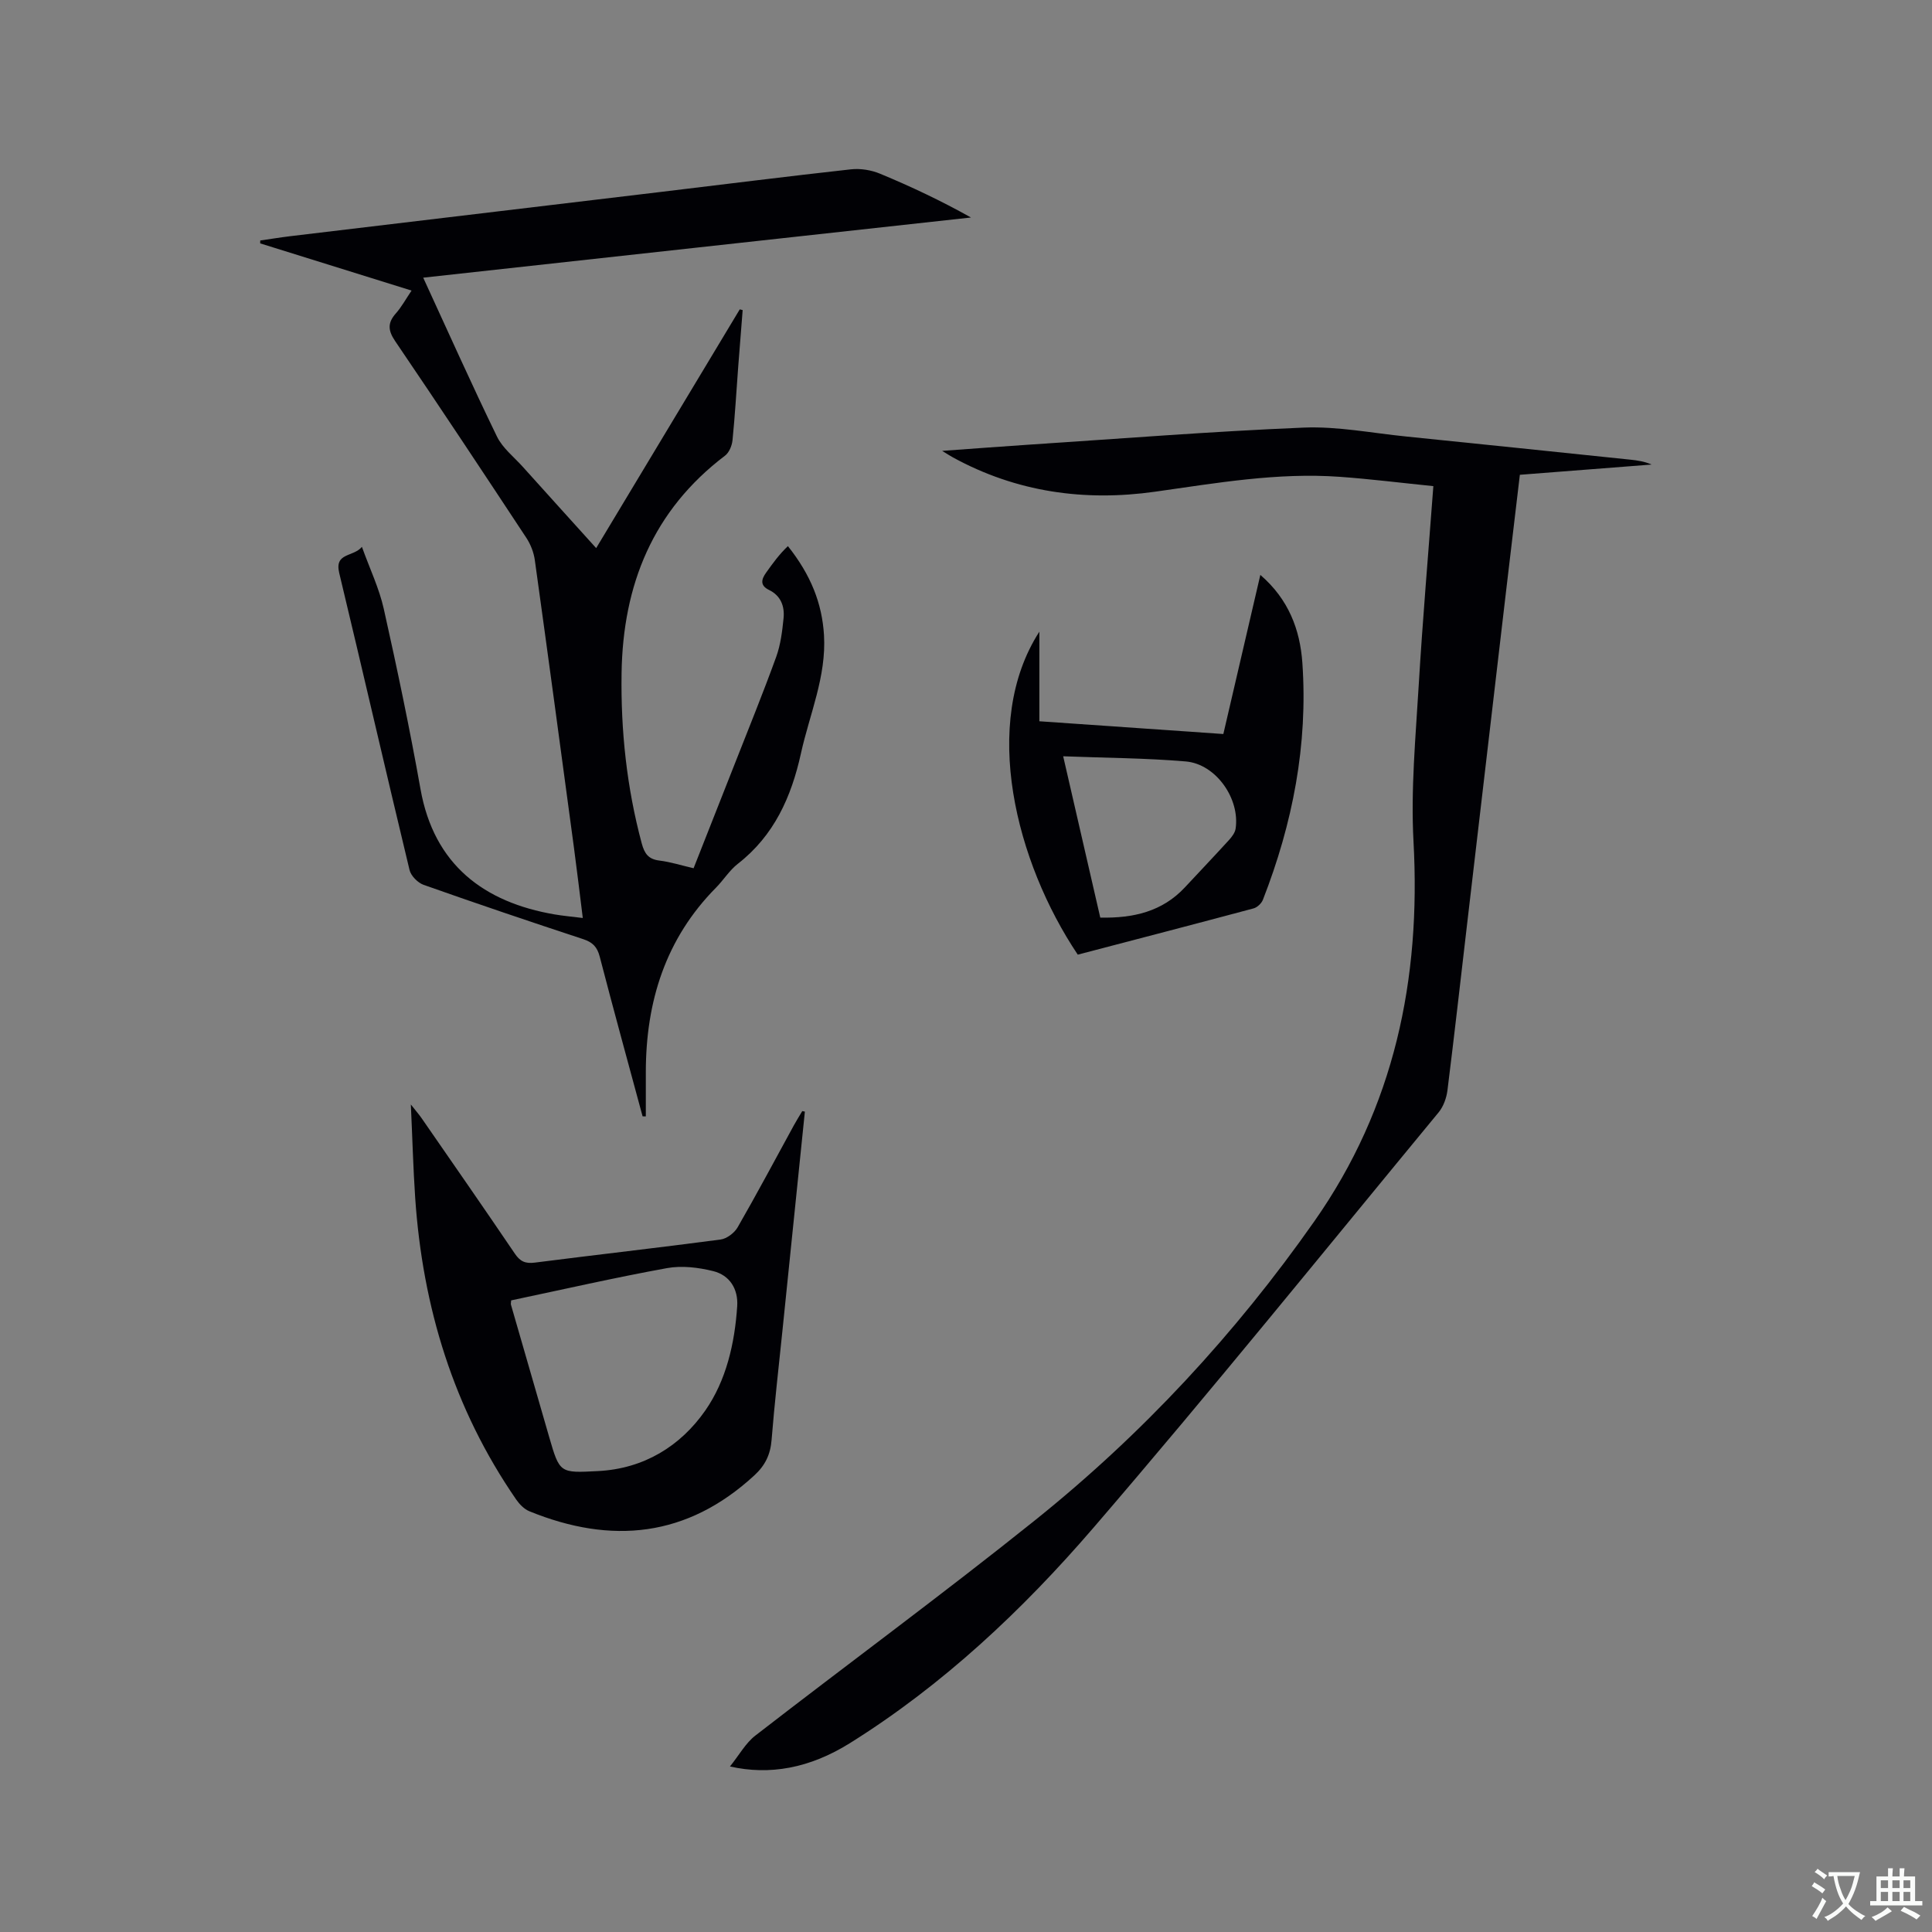
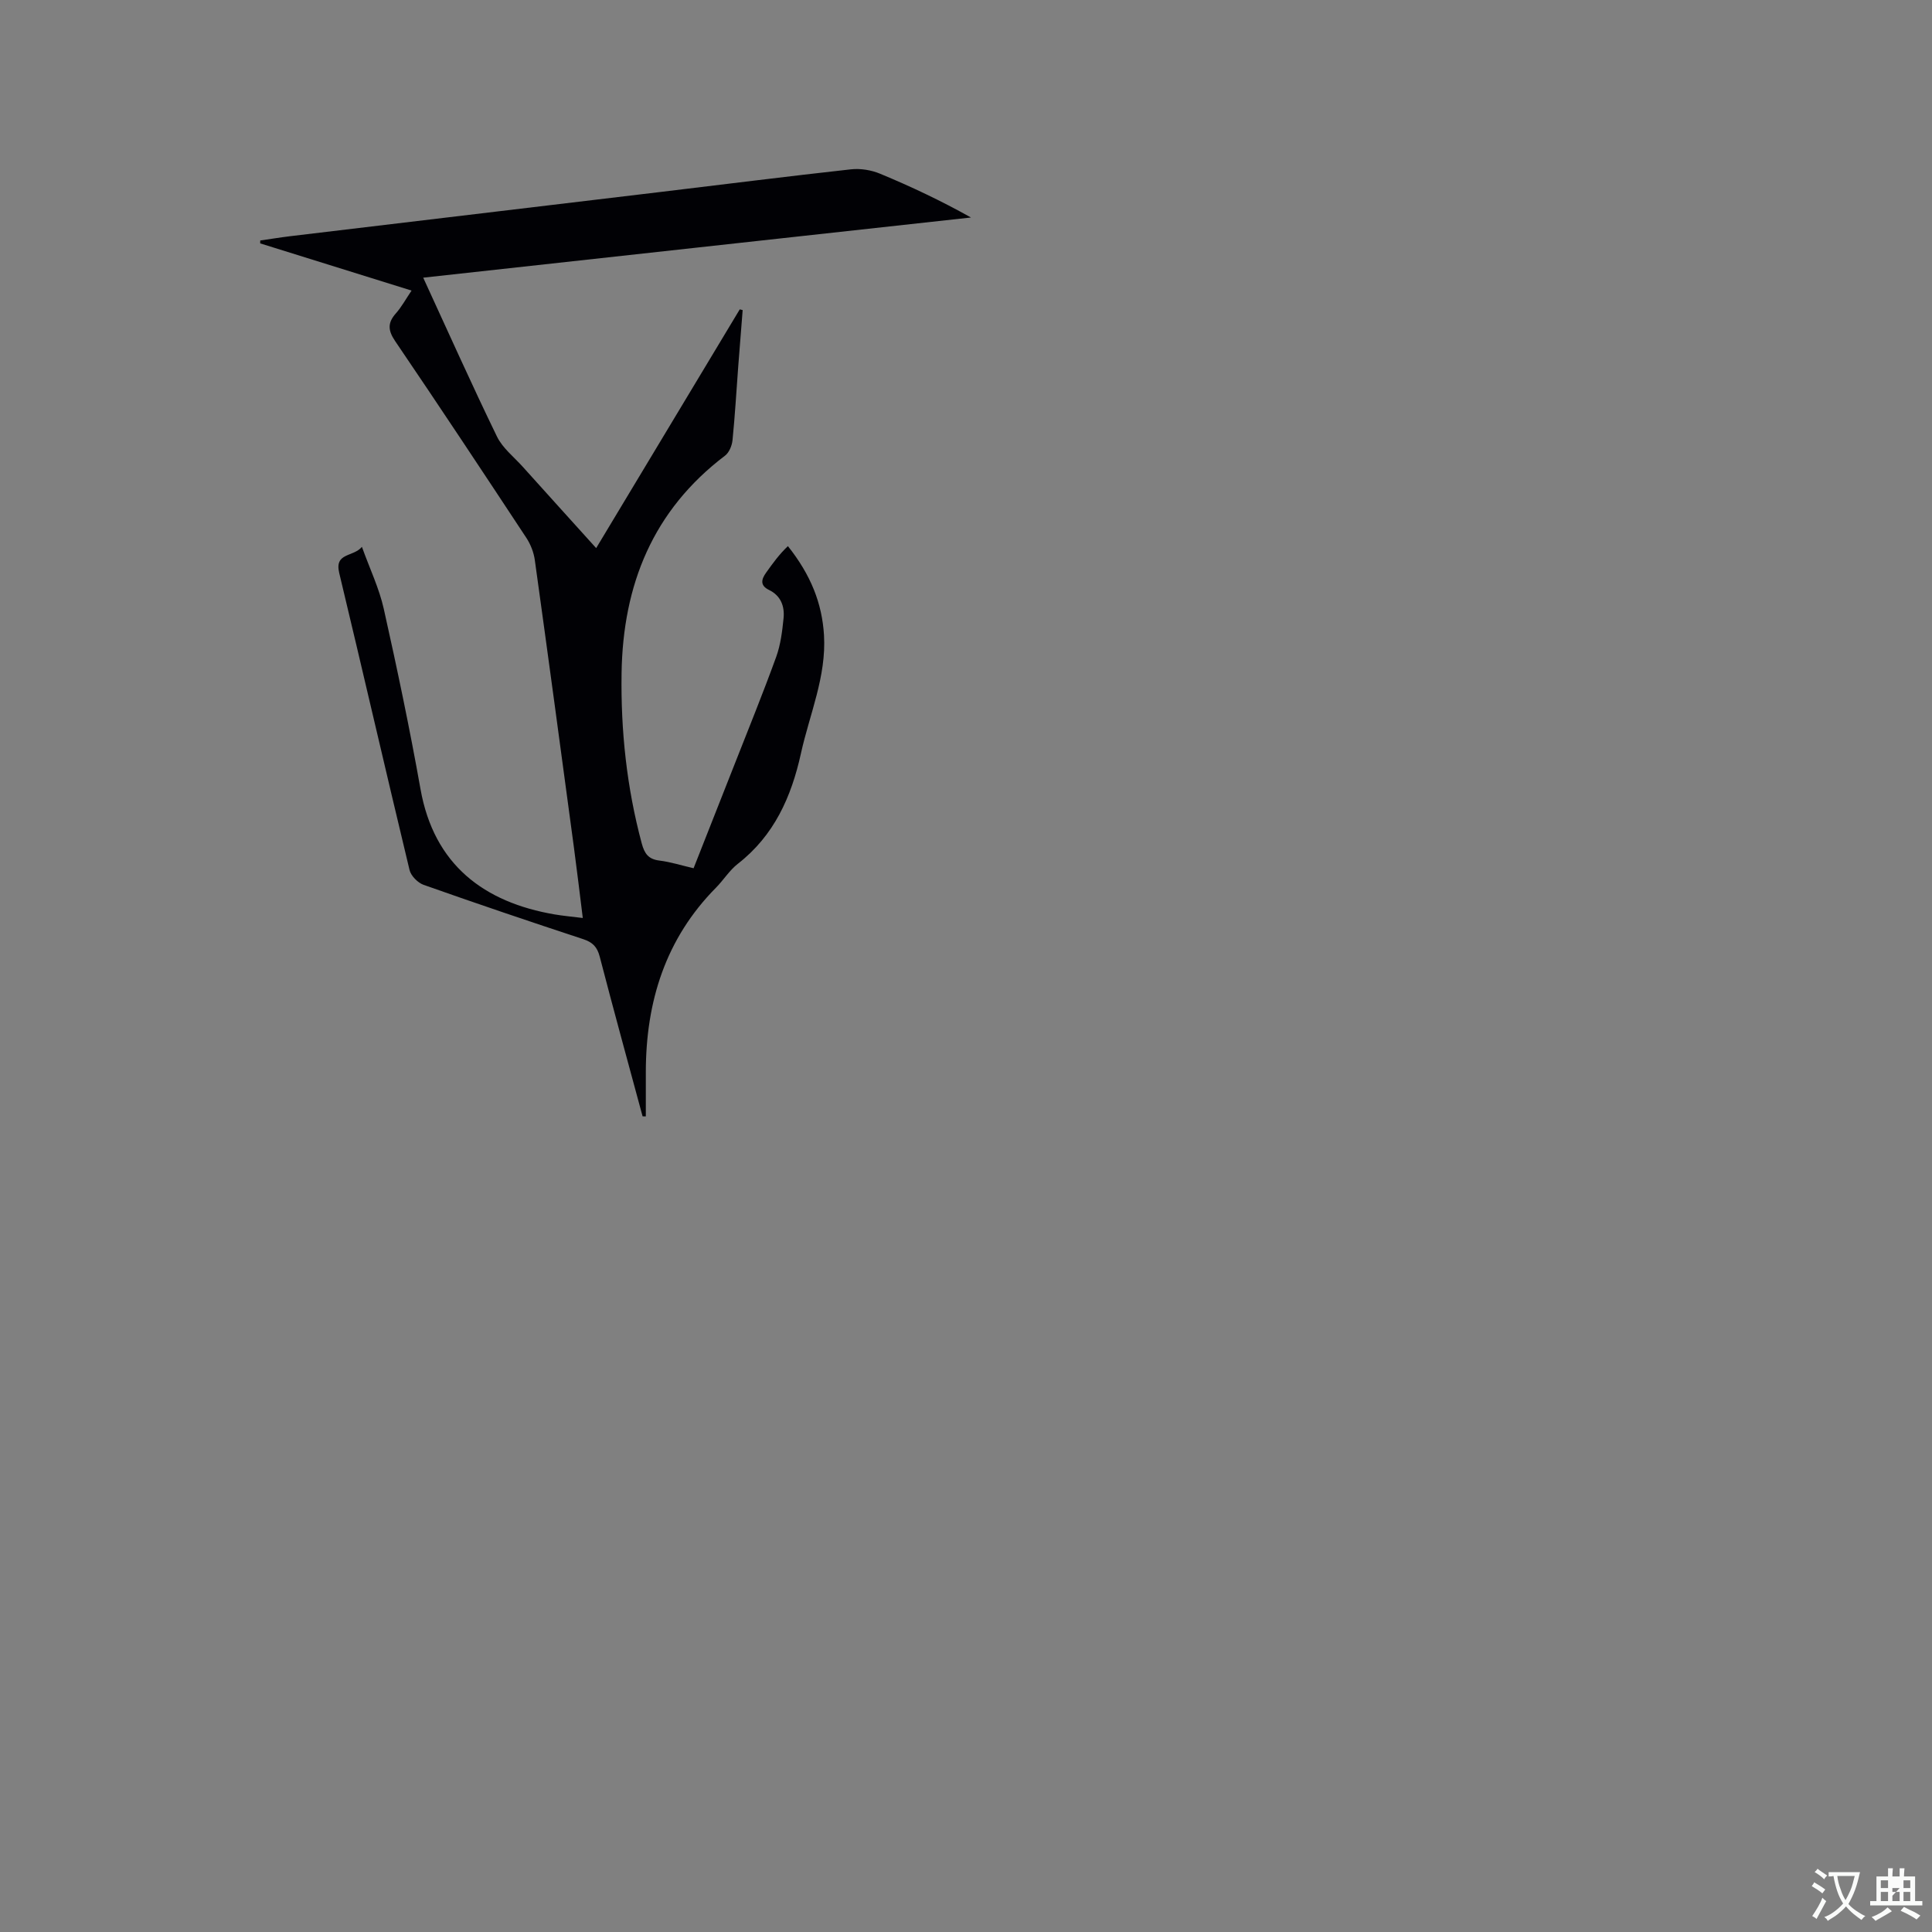
<svg xmlns="http://www.w3.org/2000/svg" enable-background="new 0 0 400 400" viewBox="0 0 400 400">
  <rect x="0" y="0" width="400" height="400" fill="#808080" stroke="none" />
  <g fill="#010105">
    <path d="m133.04 231.12c-2.98-11.02-6.01-22.03-8.88-33.08-.52-1.98-1.45-2.95-3.39-3.59-11.06-3.64-22.09-7.37-33.06-11.25-1.21-.43-2.63-1.86-2.92-3.08-4.93-20.48-9.64-41.01-14.56-61.5-1.02-4.26 2.93-3.25 4.7-5.4 1.64 4.56 3.58 8.6 4.53 12.85 2.77 12.38 5.38 24.81 7.6 37.3 2.79 15.72 13.19 23.45 27.76 25.95 1.77.3 3.56.46 5.84.74-.63-5.02-1.19-9.8-1.83-14.56-2.67-19.85-5.34-39.69-8.1-59.53-.22-1.6-.87-3.27-1.76-4.62-8.98-13.62-17.99-27.23-27.16-40.73-1.51-2.23-1.58-3.79.16-5.75 1.17-1.32 2.03-2.92 3.24-4.71-10.64-3.32-20.99-6.54-31.34-9.77 0-.2.01-.4.01-.6 2.05-.29 4.09-.63 6.14-.88 25.56-3.06 51.13-6.1 76.69-9.16 13.15-1.57 26.29-3.24 39.45-4.69 1.98-.22 4.22.14 6.06.91 6.34 2.63 12.56 5.56 18.81 9.06-18.85 2.07-37.69 4.14-56.54 6.21-18.83 2.07-37.66 4.14-56.87 6.25 5.18 11.25 10.05 22.15 15.27 32.89 1.16 2.39 3.51 4.22 5.35 6.27 4.95 5.51 9.92 10.99 15.19 16.83 10.03-16.68 19.88-33.05 29.73-49.43.2.05.4.1.6.15-.31 3.9-.62 7.81-.92 11.71-.38 5.07-.67 10.16-1.18 15.22-.11 1.12-.69 2.55-1.54 3.2-14.94 11.33-21.15 26.72-21.43 45.04-.18 11.95 1.07 23.68 4.17 35.23.57 2.12 1.37 3.29 3.66 3.57s4.53 1 7.08 1.59c2.81-7.11 5.6-14.18 8.38-21.25 2.94-7.49 5.98-14.94 8.72-22.5.92-2.54 1.26-5.33 1.53-8.04.24-2.44-.57-4.64-3-5.82-1.94-.94-1.6-2.22-.6-3.61 1.36-1.91 2.74-3.82 4.5-5.47 4.77 6 7.07 11.87 7.47 18.43.51 8.57-2.99 16.38-4.78 24.51-1.98 8.98-5.55 16.99-13.07 22.84-1.73 1.35-2.94 3.34-4.5 4.92-10.47 10.58-14.52 23.6-14.54 38.16v9.21c-.24.01-.45 0-.67-.02z" />
-     <path d="m151.13 365.73c1.92-2.38 3.24-4.84 5.26-6.4 19.27-14.93 38.93-29.37 57.94-44.61 22.19-17.8 41.42-38.53 57.78-61.85 16.6-23.66 22.1-50.14 20.54-78.67-.58-10.73.44-21.56 1.08-32.33.81-13.53 1.97-27.03 3.03-41.22-6.61-.67-12.97-1.47-19.36-1.93-12.89-.93-25.54 1.29-38.24 3.08-14.65 2.07-28.72.09-41.85-7.09-.52-.28-1.02-.61-2.25-1.36 6.37-.46 11.9-.88 17.44-1.25 19.13-1.25 38.26-2.78 57.41-3.57 7.02-.29 14.12 1.13 21.18 1.84 15.49 1.57 30.98 3.19 46.47 4.8 1.47.15 2.93.37 4.39 1.01-9.04.7-18.08 1.4-27.28 2.12-.96 8.15-1.9 16.02-2.83 23.89-2.68 22.83-5.35 45.67-8.02 68.51-1.37 11.68-2.68 23.37-4.14 35.04-.2 1.57-.82 3.33-1.81 4.54-23.75 28.78-47.2 57.82-71.54 86.09-14.67 17.03-31.1 32.48-50.32 44.5-8.4 5.26-16.69 6.71-24.88 4.86z" />
-     <path d="m166.64 230.15c-1.55 15.17-3.11 30.33-4.66 45.5-.77 7.48-1.63 14.95-2.23 22.45-.24 3.04-1.31 5.28-3.58 7.37-13.92 12.82-29.57 14.35-46.57 7.42-1.07-.44-2.05-1.45-2.73-2.43-12.97-18.81-19.37-39.83-20.91-62.46-.41-6.1-.57-12.22-.9-19.33 1.17 1.48 1.75 2.14 2.25 2.87 6.45 9.32 12.92 18.62 19.28 28.01 1.1 1.63 2.18 2.11 4.14 1.86 12.81-1.64 25.65-3.08 38.46-4.78 1.28-.17 2.85-1.36 3.52-2.51 4.01-6.97 7.79-14.08 11.65-21.13.55-1 1.16-1.97 1.74-2.95.19.03.36.07.54.11zm-60.81 39.08c-.05.63-.09.74-.06.83 2.64 9.14 5.27 18.28 7.92 27.42 2.19 7.56 2.2 7.5 10.13 7.09 9.5-.49 17.05-5.16 22.19-12.52 4.34-6.21 6.11-13.91 6.62-21.62.23-3.54-1.54-6.41-4.97-7.26-3.07-.76-6.49-1.18-9.56-.62-10.79 1.96-21.49 4.41-32.27 6.68z" />
-     <path d="m215.19 130.78v18.55c12.78.88 25.31 1.75 38.09 2.64 2.56-11 5.06-21.77 7.66-32.94 5.85 5.03 8.22 11.34 8.7 18.2 1.18 16.96-2.01 33.29-8.17 49.06-.29.74-1.16 1.57-1.92 1.78-12.14 3.25-24.31 6.41-36.41 9.58-12.83-19.14-20.17-47.93-7.95-66.87zm12.61 59.2c6.82.14 12.82-1.22 17.53-6.27 3.03-3.26 6.1-6.48 9.1-9.77.61-.67 1.26-1.52 1.39-2.37.93-6.21-4.07-13.38-10.31-13.92-8.31-.71-16.68-.73-25.39-1.07 2.63 11.5 5.14 22.4 7.68 33.4z" />
  </g>
  <path d="m377.9 391.2c-.2.3-.4.5-.6.8-.7-.6-1.4-1-2.2-1.5.2-.3.4-.5.5-.8.6.4 1.4.8 2.3 1.5zm-1.8 6.1c-.2-.2-.5-.4-.9-.6.4-.6.8-1.2 1.2-1.9s.7-1.3.9-1.9c.3.3.5.5.8.7-.7 1.3-1.4 2.6-2 3.7zm2.2-9c-.3.3-.5.5-.6.8-.6-.6-1.3-1.1-2-1.5.3-.3.5-.5.6-.7.6.5 1.3.9 2 1.4zm.3.2v-.9h2 4.5c-.3 1.3-.6 2.5-1 3.6s-.9 2.1-1.4 3c.4.5 1 1 1.6 1.4s1.2.8 1.9 1.1c-.3.2-.5.4-.8.8-.4-.3-1-.7-1.6-1.2s-1.2-1.1-1.6-1.6c-.5.6-1.1 1.1-1.7 1.6s-1.4.9-2.1 1.4c-.1-.3-.3-.5-.7-.8.6-.2 1.2-.5 1.9-1s1.4-1.1 2-1.8c-.5-.8-.9-1.6-1.2-2.5s-.6-2-.8-3.2c-.4.1-.7.1-1 .1zm2.5 2.7c.3 1 .7 1.7 1 2.2.3-.5.6-1.1 1-2s.6-1.9.9-3h-3.2-.4c.1.9.3 1.8.7 2.8z" fill="#fafbfa" />
-   <path d="m396.5 388.5v1.5 3.6h1.5v.9c-.4 0-1 0-1.7 0h-7.9c-.5 0-.9 0-1.2 0v-.9h1.3v-3.5c0-.7 0-1.2 0-1.6h2.4c0-.8 0-1.4 0-1.7h1c0 .3-.1.8-.1 1.7h1.5c0-.8 0-1.4 0-1.7h1c0 .3-.1.9-.1 1.7zm-8.2 9.2c-.2-.3-.5-.5-.8-.8.8-.3 1.4-.6 1.9-.9s1-.7 1.4-1.1c.3.3.6.5.9.8-1.6 1-2.8 1.6-3.4 2zm2.6-6.8v-1.6h-1.5v1.6zm0 2.7v-1.9h-1.5v1.9zm2.4-2.7v-1.6h-1.5v1.6zm0 2.7v-1.9h-1.5v1.9zm.2 2 .7-.8c.4.2.9.5 1.6.8s1.3.7 1.8 1c-.3.3-.5.5-.8.8-.4-.3-1.5-1-3.3-1.8zm2-4.7v-1.6h-1.4v1.6zm0 2.7v-1.9h-1.4v1.9z" fill="#fafbfa" />
+   <path d="m396.5 388.5v1.5 3.6h1.5v.9c-.4 0-1 0-1.7 0h-7.9c-.5 0-.9 0-1.2 0v-.9h1.3v-3.5c0-.7 0-1.2 0-1.6h2.4c0-.8 0-1.4 0-1.7h1c0 .3-.1.8-.1 1.7h1.5c0-.8 0-1.4 0-1.7h1c0 .3-.1.9-.1 1.7zm-8.2 9.2c-.2-.3-.5-.5-.8-.8.8-.3 1.4-.6 1.9-.9s1-.7 1.4-1.1c.3.3.6.5.9.8-1.6 1-2.8 1.6-3.4 2zm2.6-6.8v-1.6h-1.5v1.6zm0 2.7v-1.9h-1.5v1.9zm2.4-2.7h-1.5v1.6zm0 2.7v-1.9h-1.5v1.9zm.2 2 .7-.8c.4.2.9.5 1.6.8s1.3.7 1.8 1c-.3.3-.5.5-.8.8-.4-.3-1.5-1-3.3-1.8zm2-4.7v-1.6h-1.4v1.6zm0 2.7v-1.9h-1.4v1.9z" fill="#fafbfa" />
</svg>